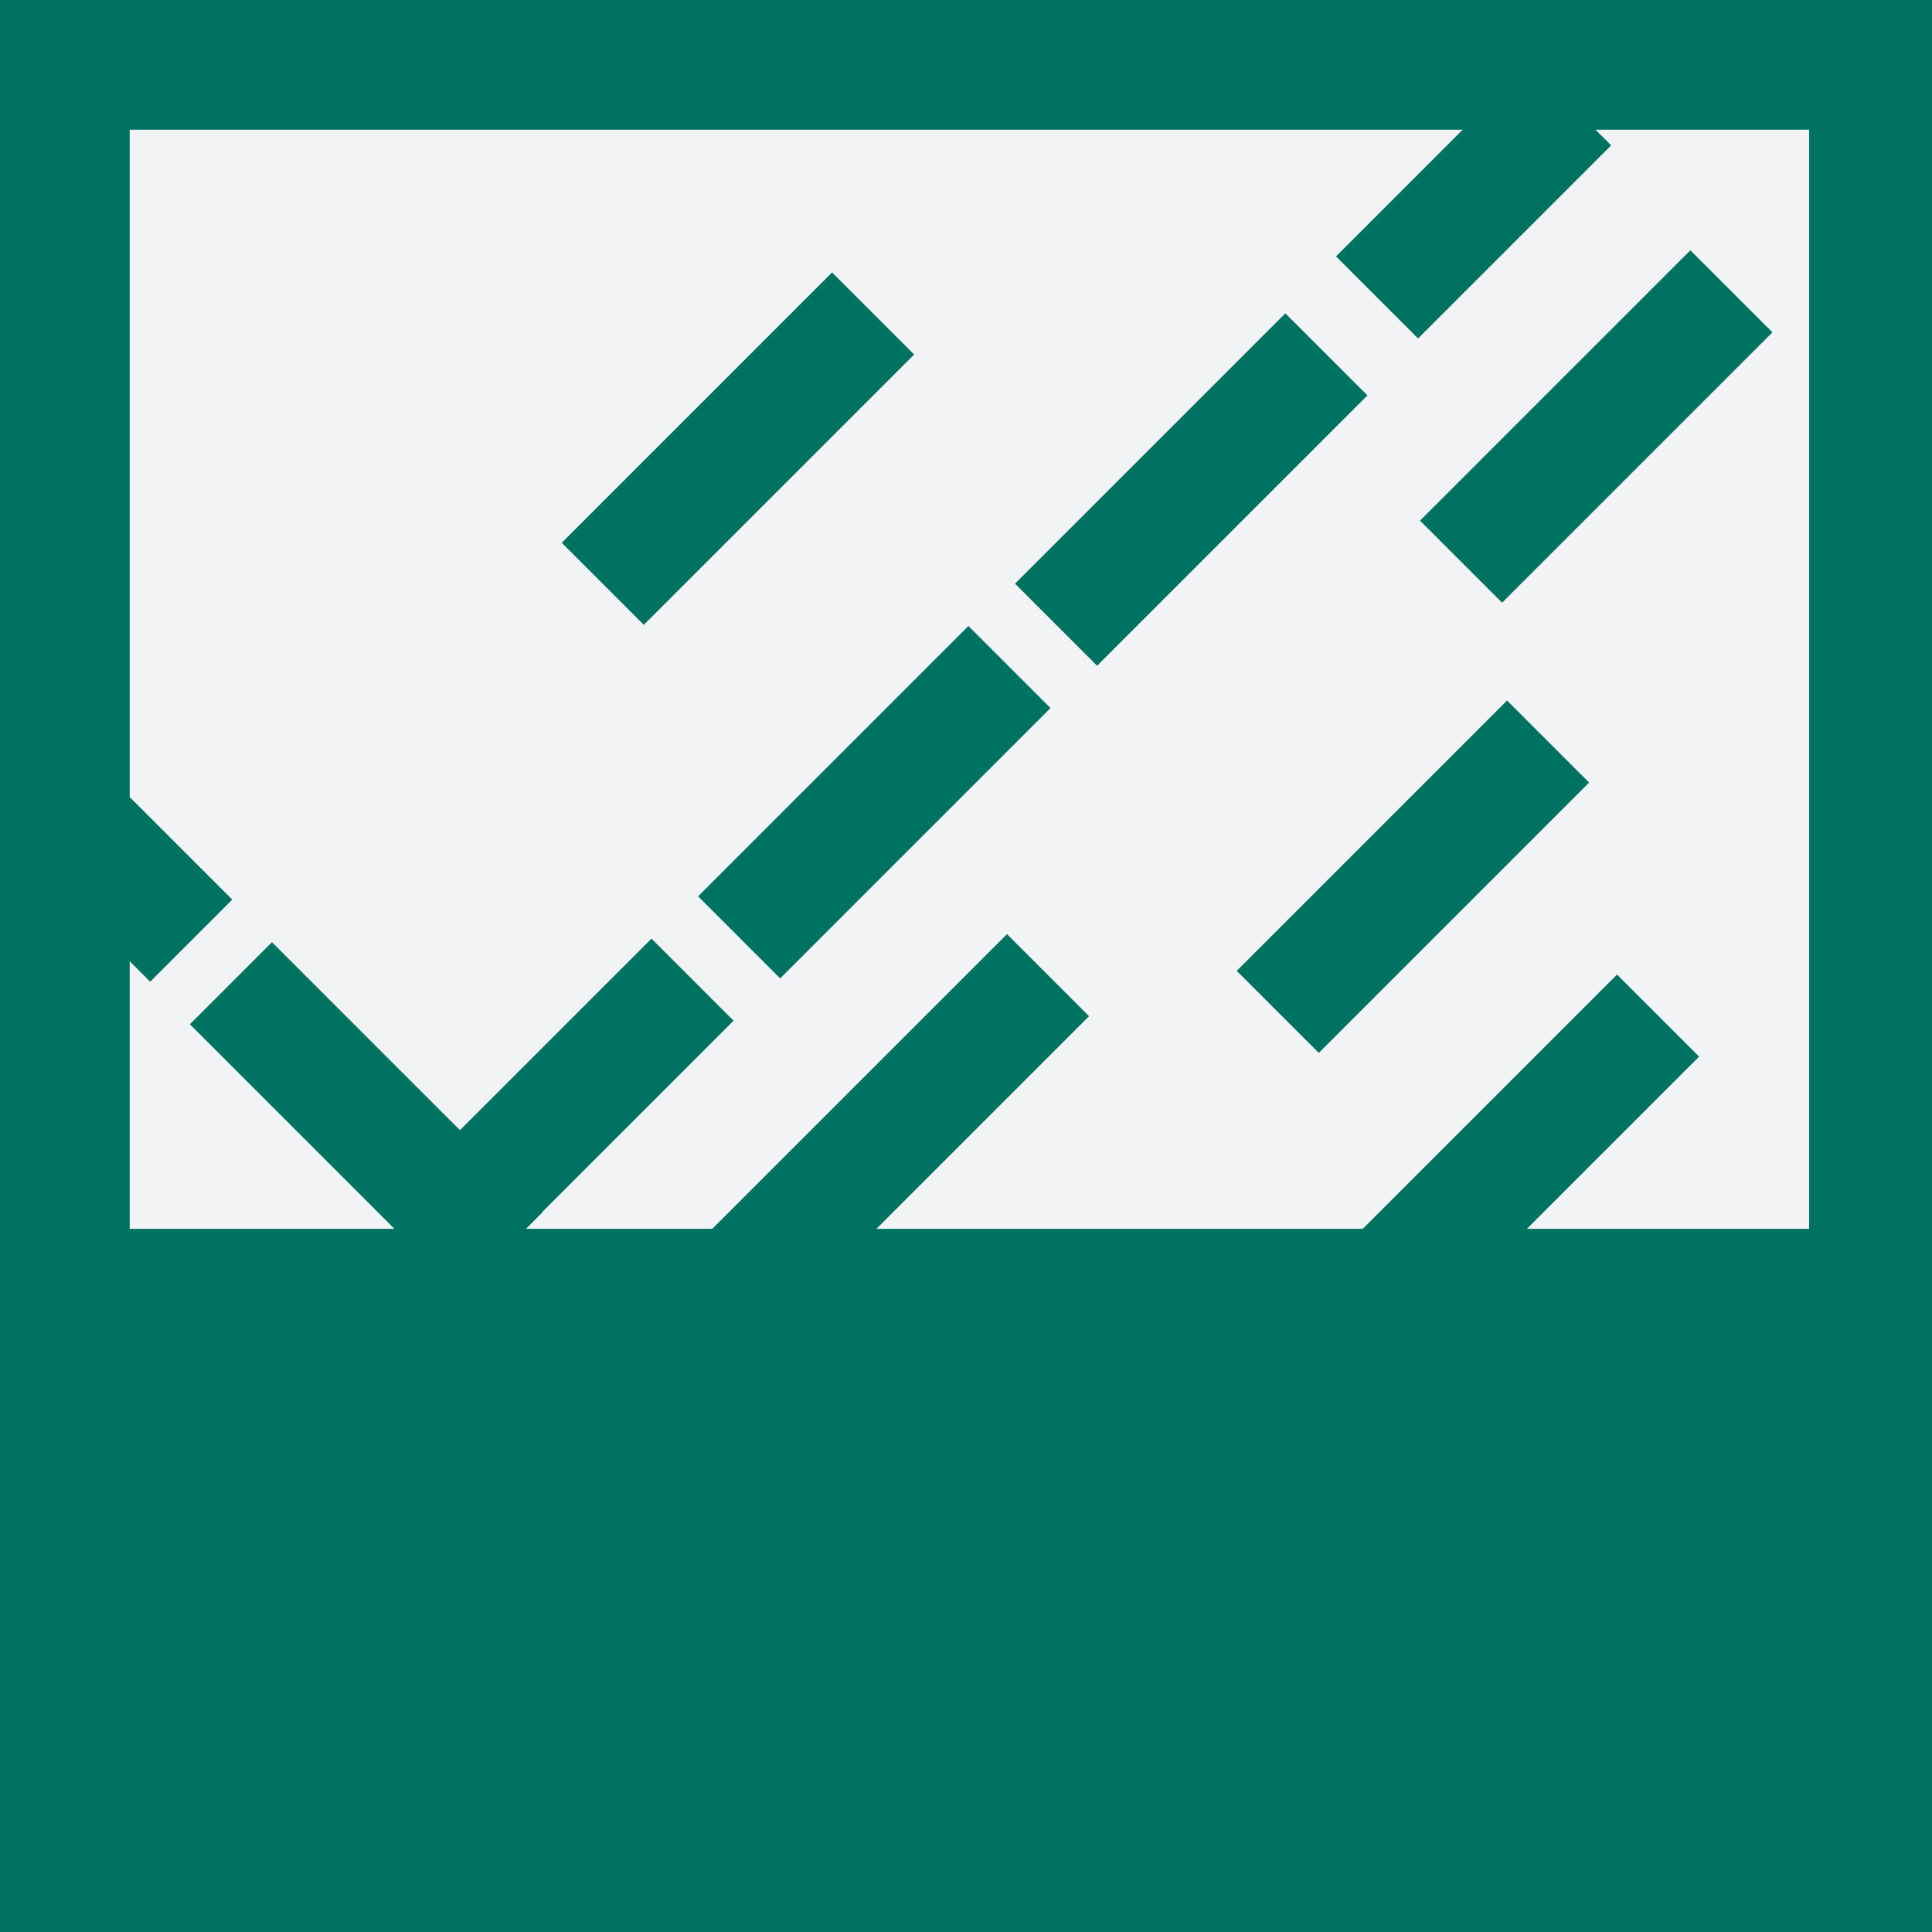
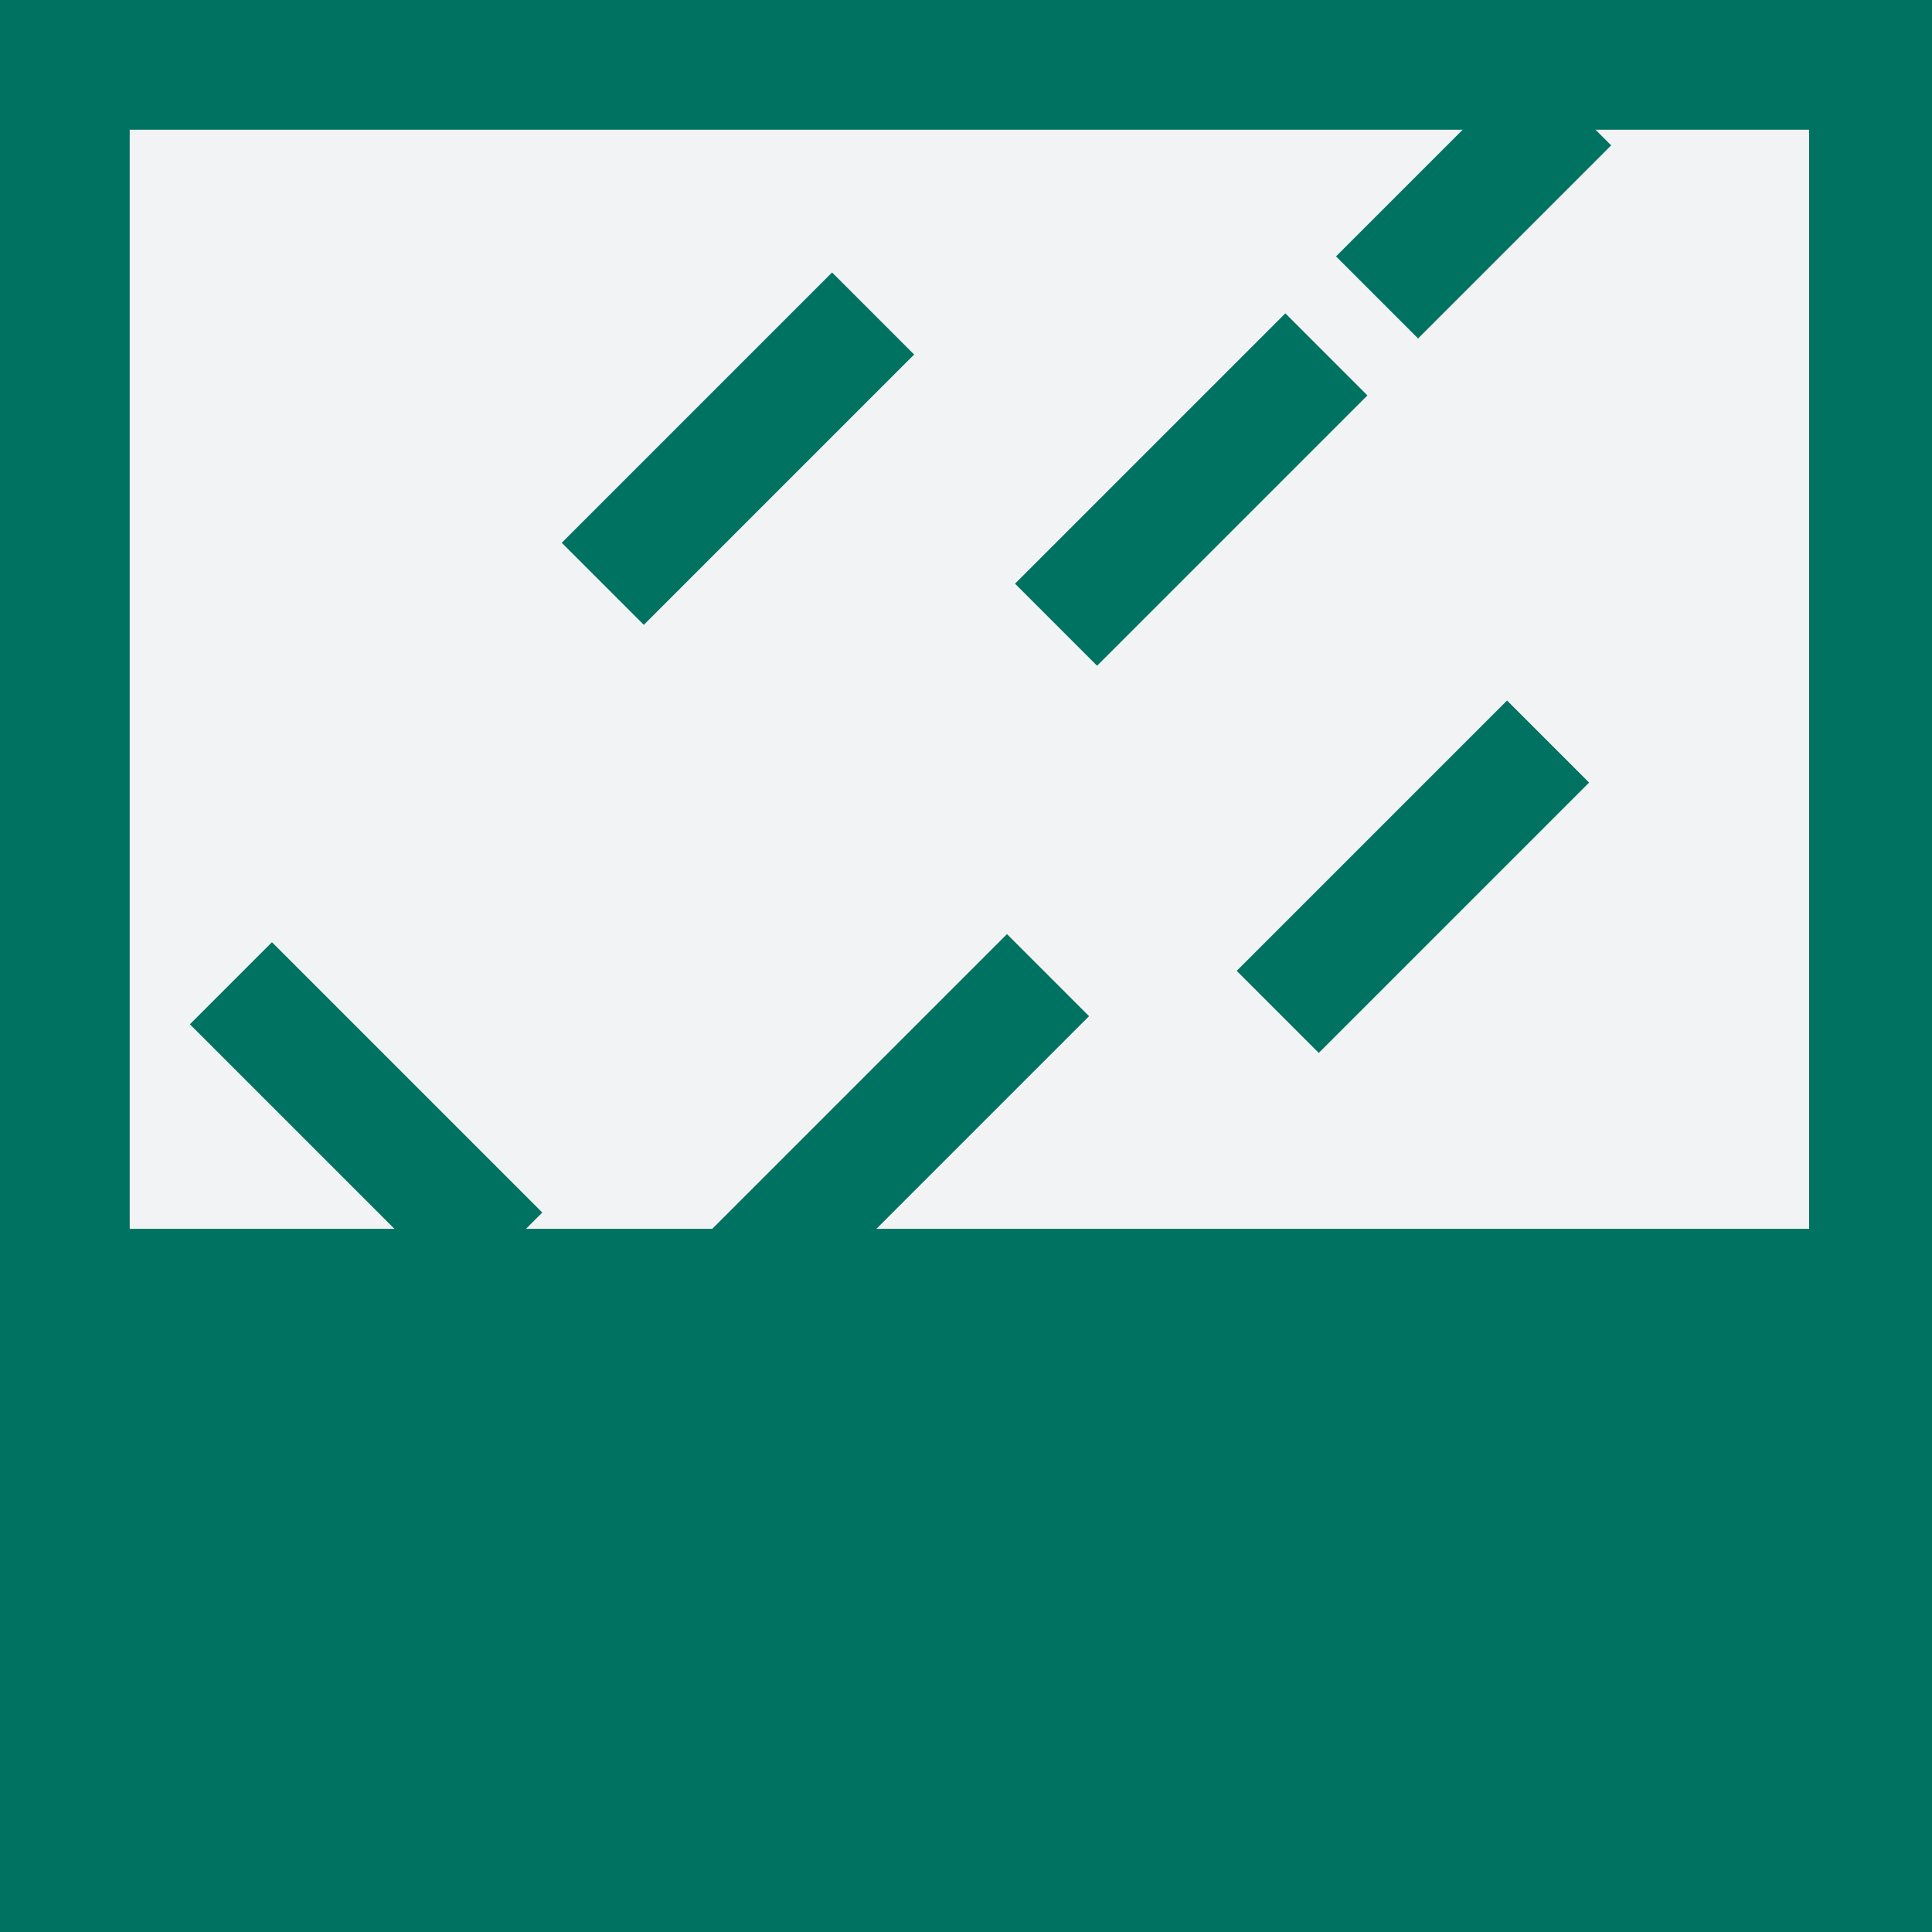
<svg xmlns="http://www.w3.org/2000/svg" id="Ebene_1" viewBox="0 0 28.3 28.3">
  <defs>
    <style>.cls-1{fill:#007261;}.cls-2{fill:#f2f3f4;}</style>
  </defs>
  <rect class="cls-1" width="28.3" height="28.3" />
  <rect class="cls-2" x="1.9" y="1.9" width="24.6" height="16.1" />
-   <rect class="cls-1" x="5.37" y="15.48" width="5.6" height="1.7" transform="translate(-9.16 10.56) rotate(-45)" />
  <rect class="cls-1" x="4.51" y="13.58" width="1.7" height="5.6" transform="translate(-10.01 8.59) rotate(-45)" />
-   <rect class="cls-1" x=".99" y="11.47" width="1.7" height="2.7" transform="translate(-8.52 5.06) rotate(-45)" />
-   <rect class="cls-1" x="10.01" y="10.9" width="5.6" height="1.7" transform="translate(-4.56 12.5) rotate(-45)" />
  <rect class="cls-1" x="8.01" y="5.72" width="5.6" height="1.7" transform="translate(-1.48 9.57) rotate(-45)" />
  <rect class="cls-1" x="9.89" y="15.7" width="6.4" height="1.7" transform="translate(-7.87 14.1) rotate(-45)" />
-   <rect class="cls-1" x="20.58" y="5.4" width="5.6" height="1.7" transform="translate(2.43 18.36) rotate(-45)" />
  <rect class="cls-1" x="17.9" y="11.99" width="5.6" height="1.7" transform="translate(-3.02 18.4) rotate(-45)" />
-   <rect class="cls-1" x="19.51" y="16.01" width="5.6" height="1.7" transform="translate(-5.39 20.71) rotate(-45)" />
  <rect class="cls-1" x="14.65" y="6.32" width="5.6" height="1.7" transform="translate(.04 14.44) rotate(-45)" />
  <rect class="cls-1" x="19.59" y="2.09" width="4" height="1.7" transform="translate(4.24 16.13) rotate(-45)" />
</svg>